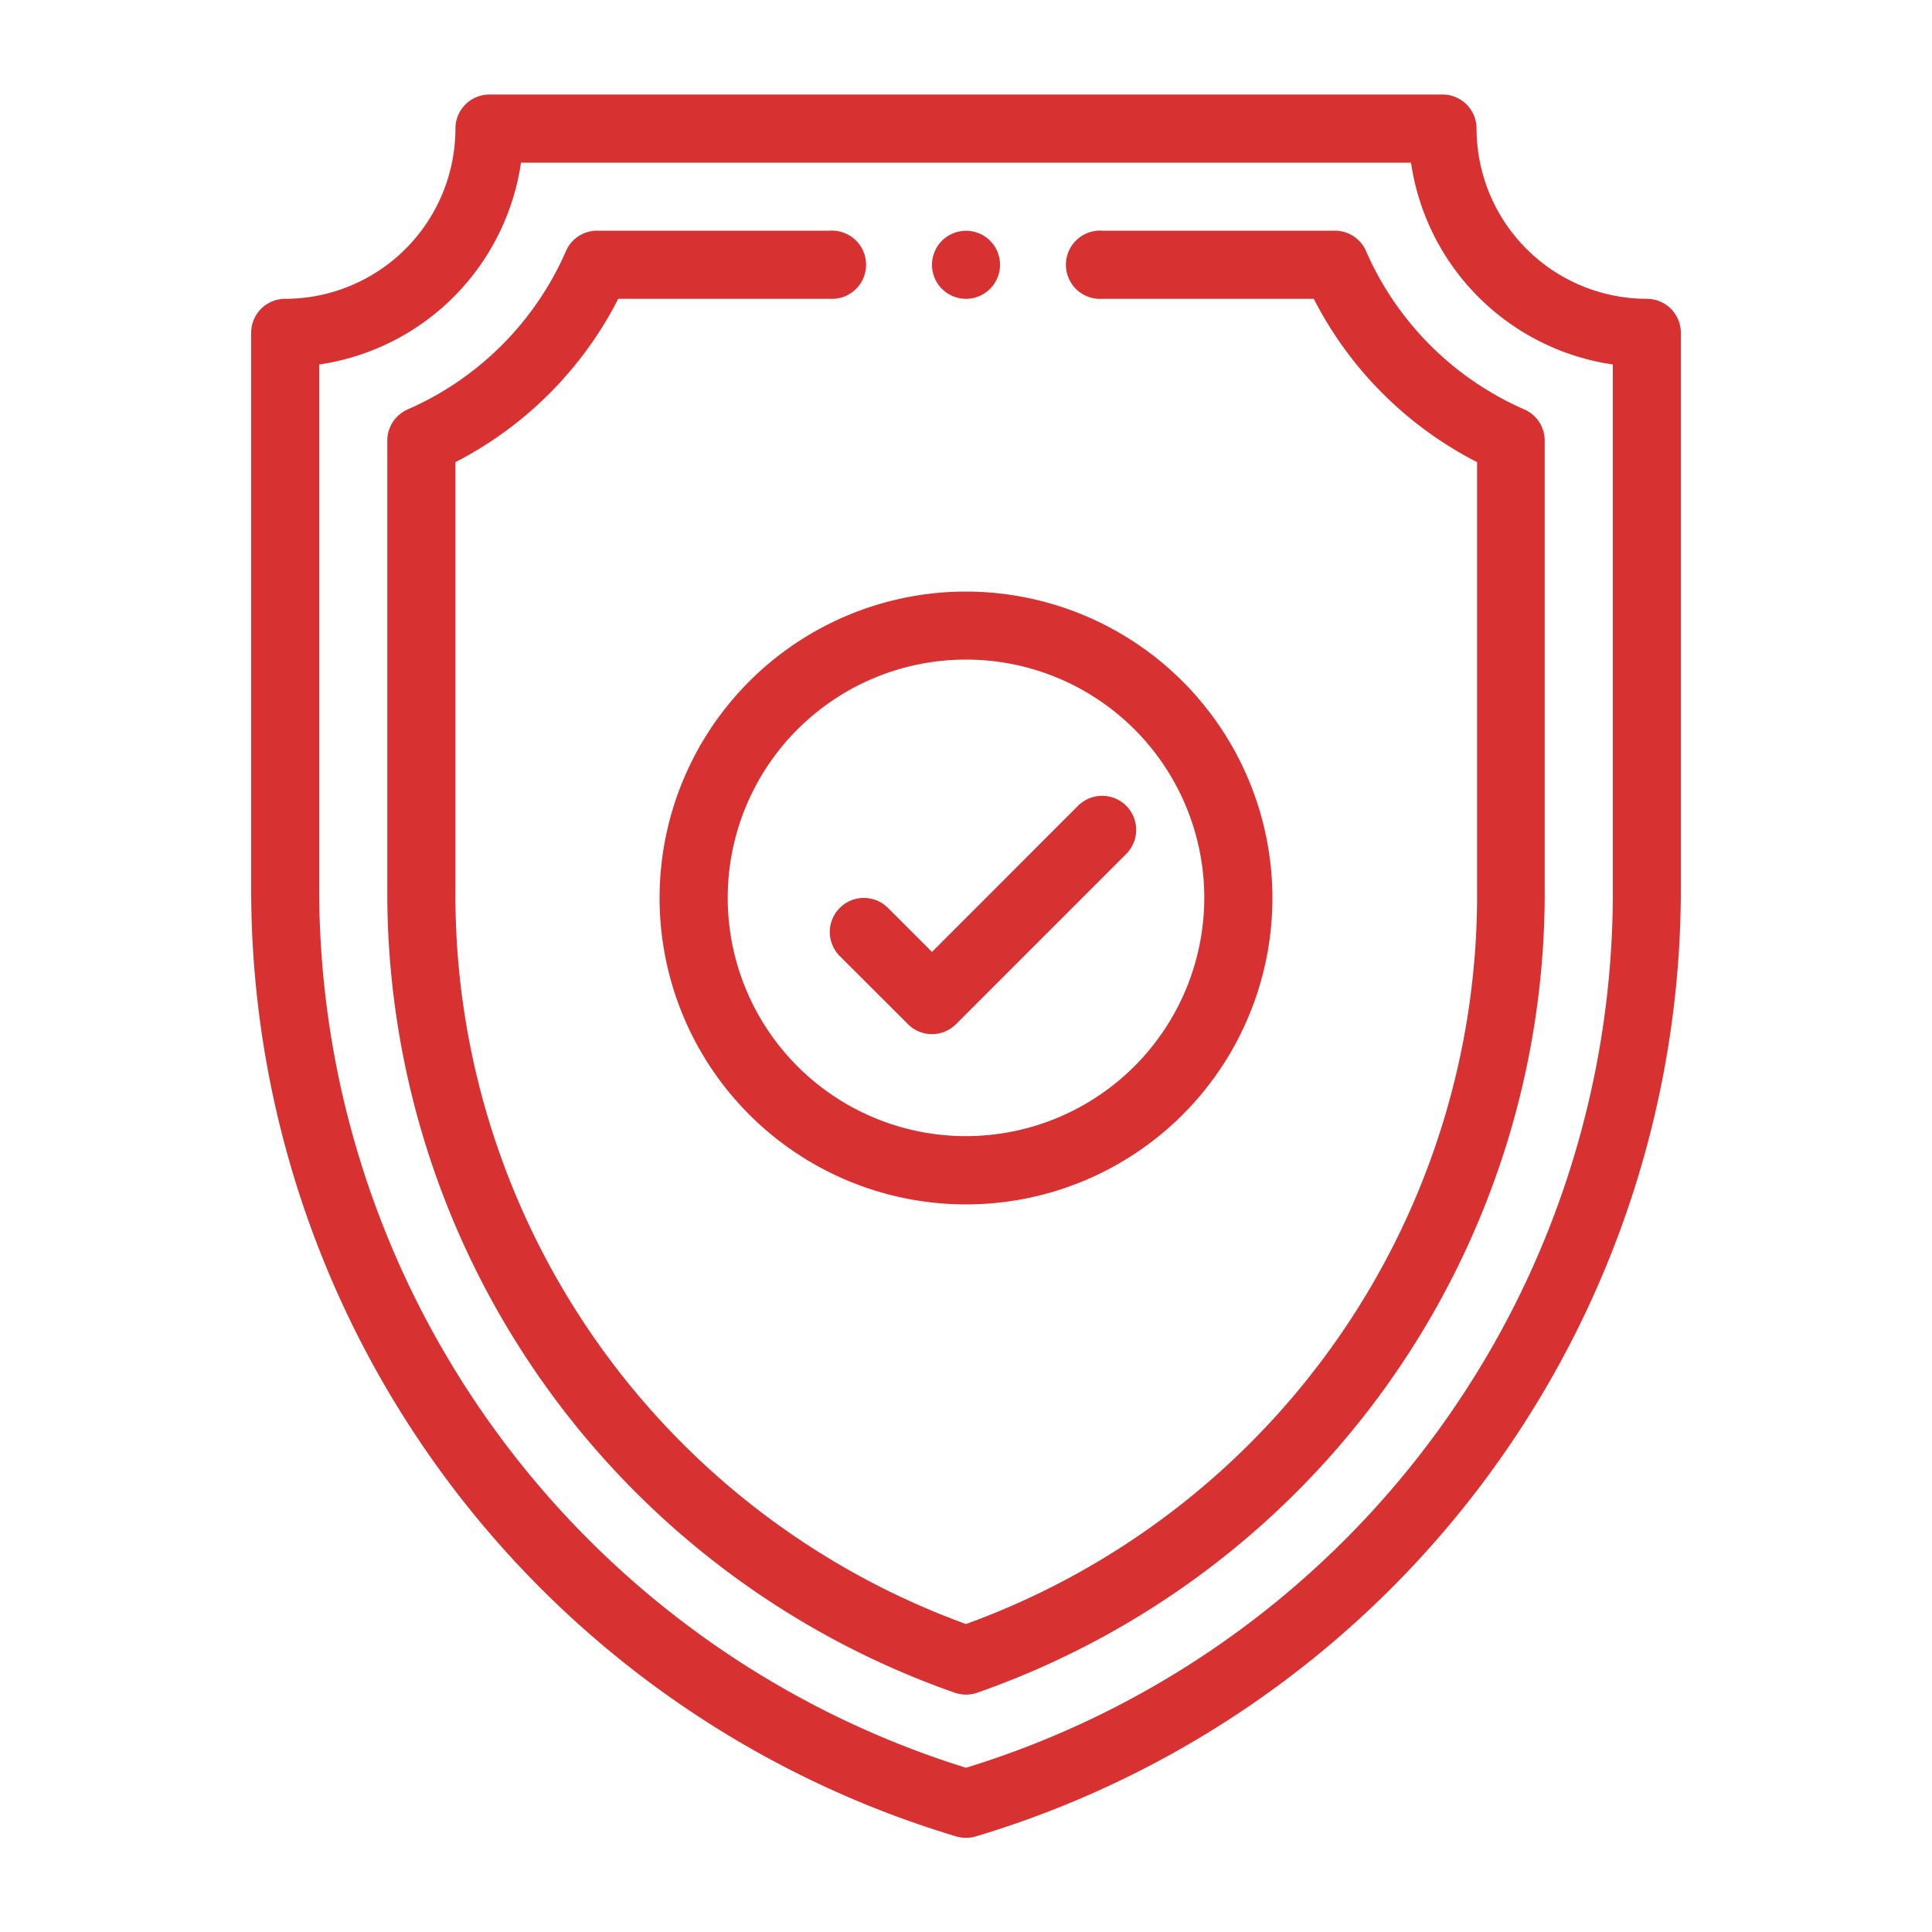
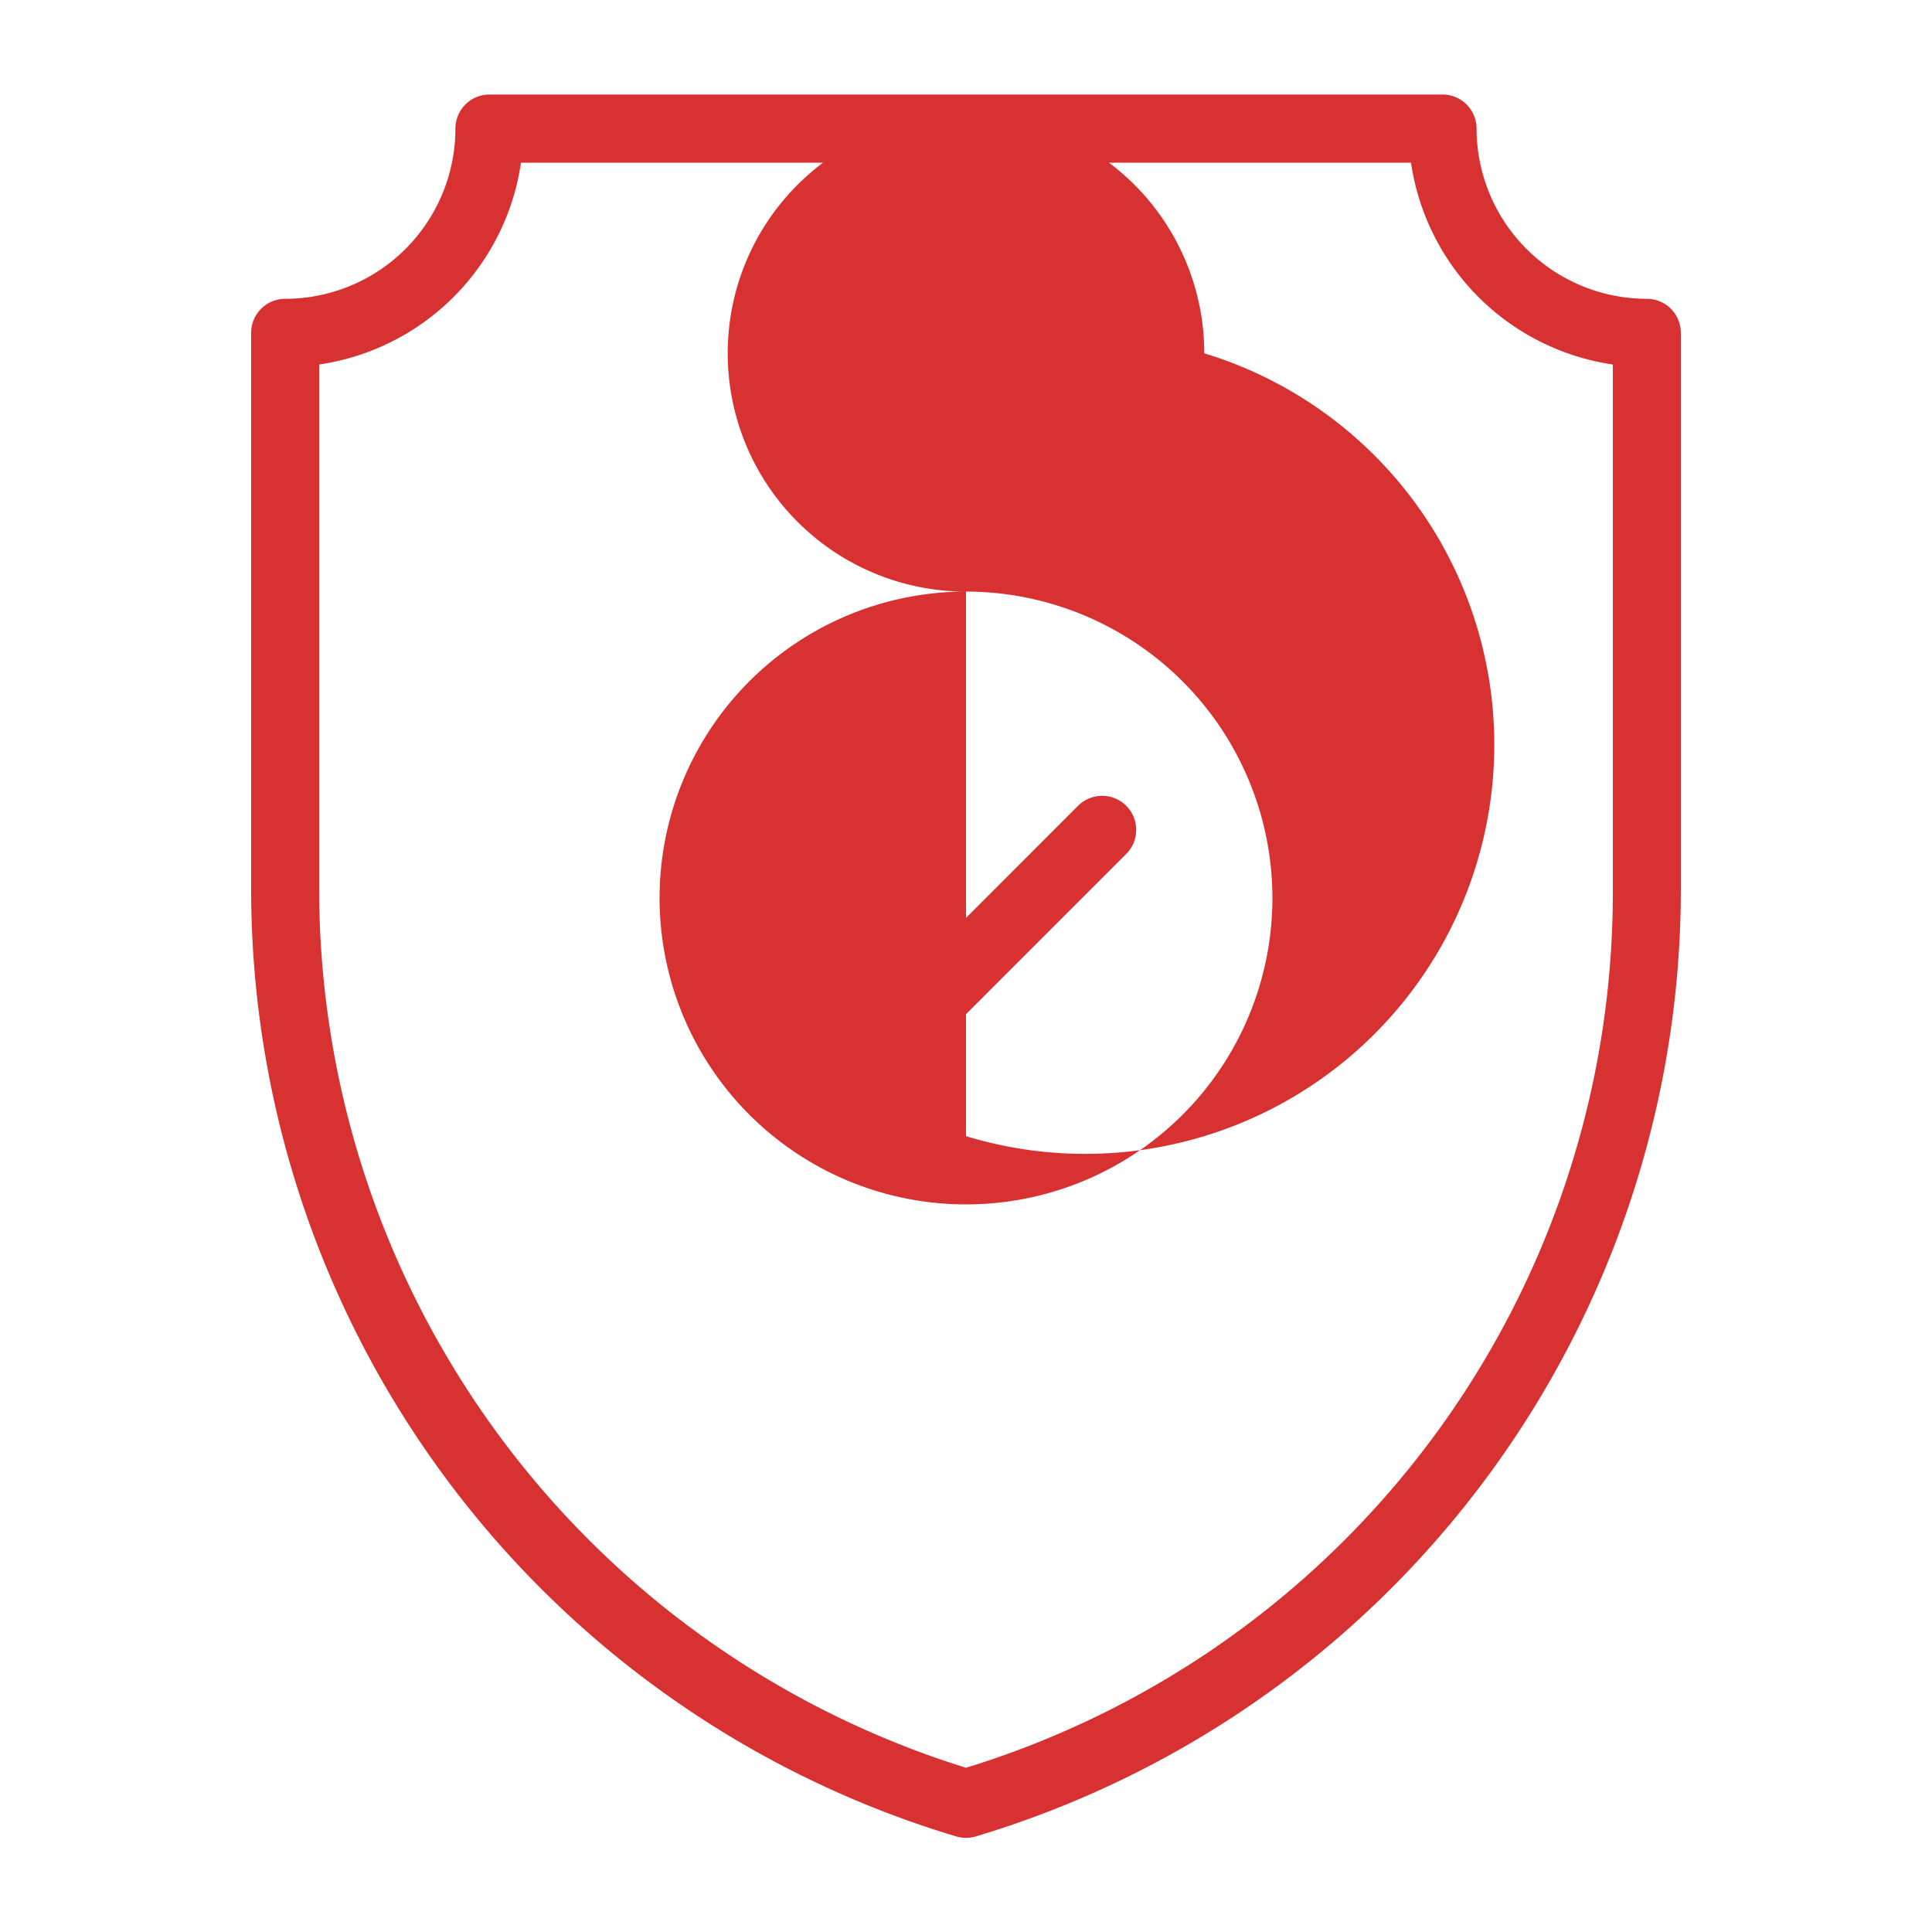
<svg xmlns="http://www.w3.org/2000/svg" id="Layer_1" data-name="Layer 1" viewBox="0 0 150 150">
  <defs>
    <style>.cls-1{fill:#d83131;}</style>
  </defs>
  <path class="cls-1" d="M75,17.92a2.64,2.64,0,1,0,2.64,2.64A2.63,2.63,0,0,0,75,17.92Z" />
  <path class="cls-1" d="M127.86,23.2A13.23,13.23,0,0,1,114.64,10,2.64,2.64,0,0,0,112,7.34H38A2.64,2.64,0,0,0,35.36,10,13.23,13.23,0,0,1,22.14,23.2a2.64,2.64,0,0,0-2.64,2.64V69a76.78,76.78,0,0,0,54.74,73.58,2.68,2.68,0,0,0,1.52,0A76.78,76.78,0,0,0,130.5,69V25.84A2.64,2.64,0,0,0,127.86,23.2ZM125.22,69A71.08,71.08,0,0,1,75,137.25,71.47,71.47,0,0,1,24.78,69V28.3A18.55,18.55,0,0,0,40.45,12.63h69.1A18.55,18.55,0,0,0,125.22,28.3Z" />
-   <path class="cls-1" d="M118.35,31.79A23.83,23.83,0,0,1,106.06,19.5a2.63,2.63,0,0,0-2.42-1.59H85.57a2.65,2.65,0,1,0,0,5.29H102a29.15,29.15,0,0,0,12.68,12.68V69A60.21,60.21,0,0,1,75,126.09,60.21,60.21,0,0,1,35.36,69V35.88A29.15,29.15,0,0,0,48,23.2H64.43a2.65,2.65,0,1,0,0-5.29H46.36a2.63,2.63,0,0,0-2.42,1.59A23.83,23.83,0,0,1,31.65,31.79a2.64,2.64,0,0,0-1.58,2.42V69a65.8,65.8,0,0,0,44.05,62.42,2.66,2.66,0,0,0,1.76,0A65.8,65.8,0,0,0,119.93,69V34.21A2.64,2.64,0,0,0,118.35,31.79Z" />
-   <path class="cls-1" d="M75,45.93A23.79,23.79,0,1,0,98.79,69.71,23.81,23.81,0,0,0,75,45.93Zm0,42.28a18.5,18.5,0,1,1,18.5-18.5A18.52,18.52,0,0,1,75,88.21Z" />
+   <path class="cls-1" d="M75,45.93A23.79,23.79,0,1,0,98.79,69.71,23.81,23.81,0,0,0,75,45.93Za18.5,18.5,0,1,1,18.5-18.5A18.52,18.52,0,0,1,75,88.21Z" />
  <path class="cls-1" d="M87.44,62.56a2.65,2.65,0,0,0-3.74,0L72.36,73.91l-3.42-3.42a2.64,2.64,0,1,0-3.74,3.74l5.29,5.28a2.61,2.61,0,0,0,1.87.78,2.64,2.64,0,0,0,1.87-.78L87.44,66.3A2.65,2.65,0,0,0,87.44,62.56Z" />
</svg>